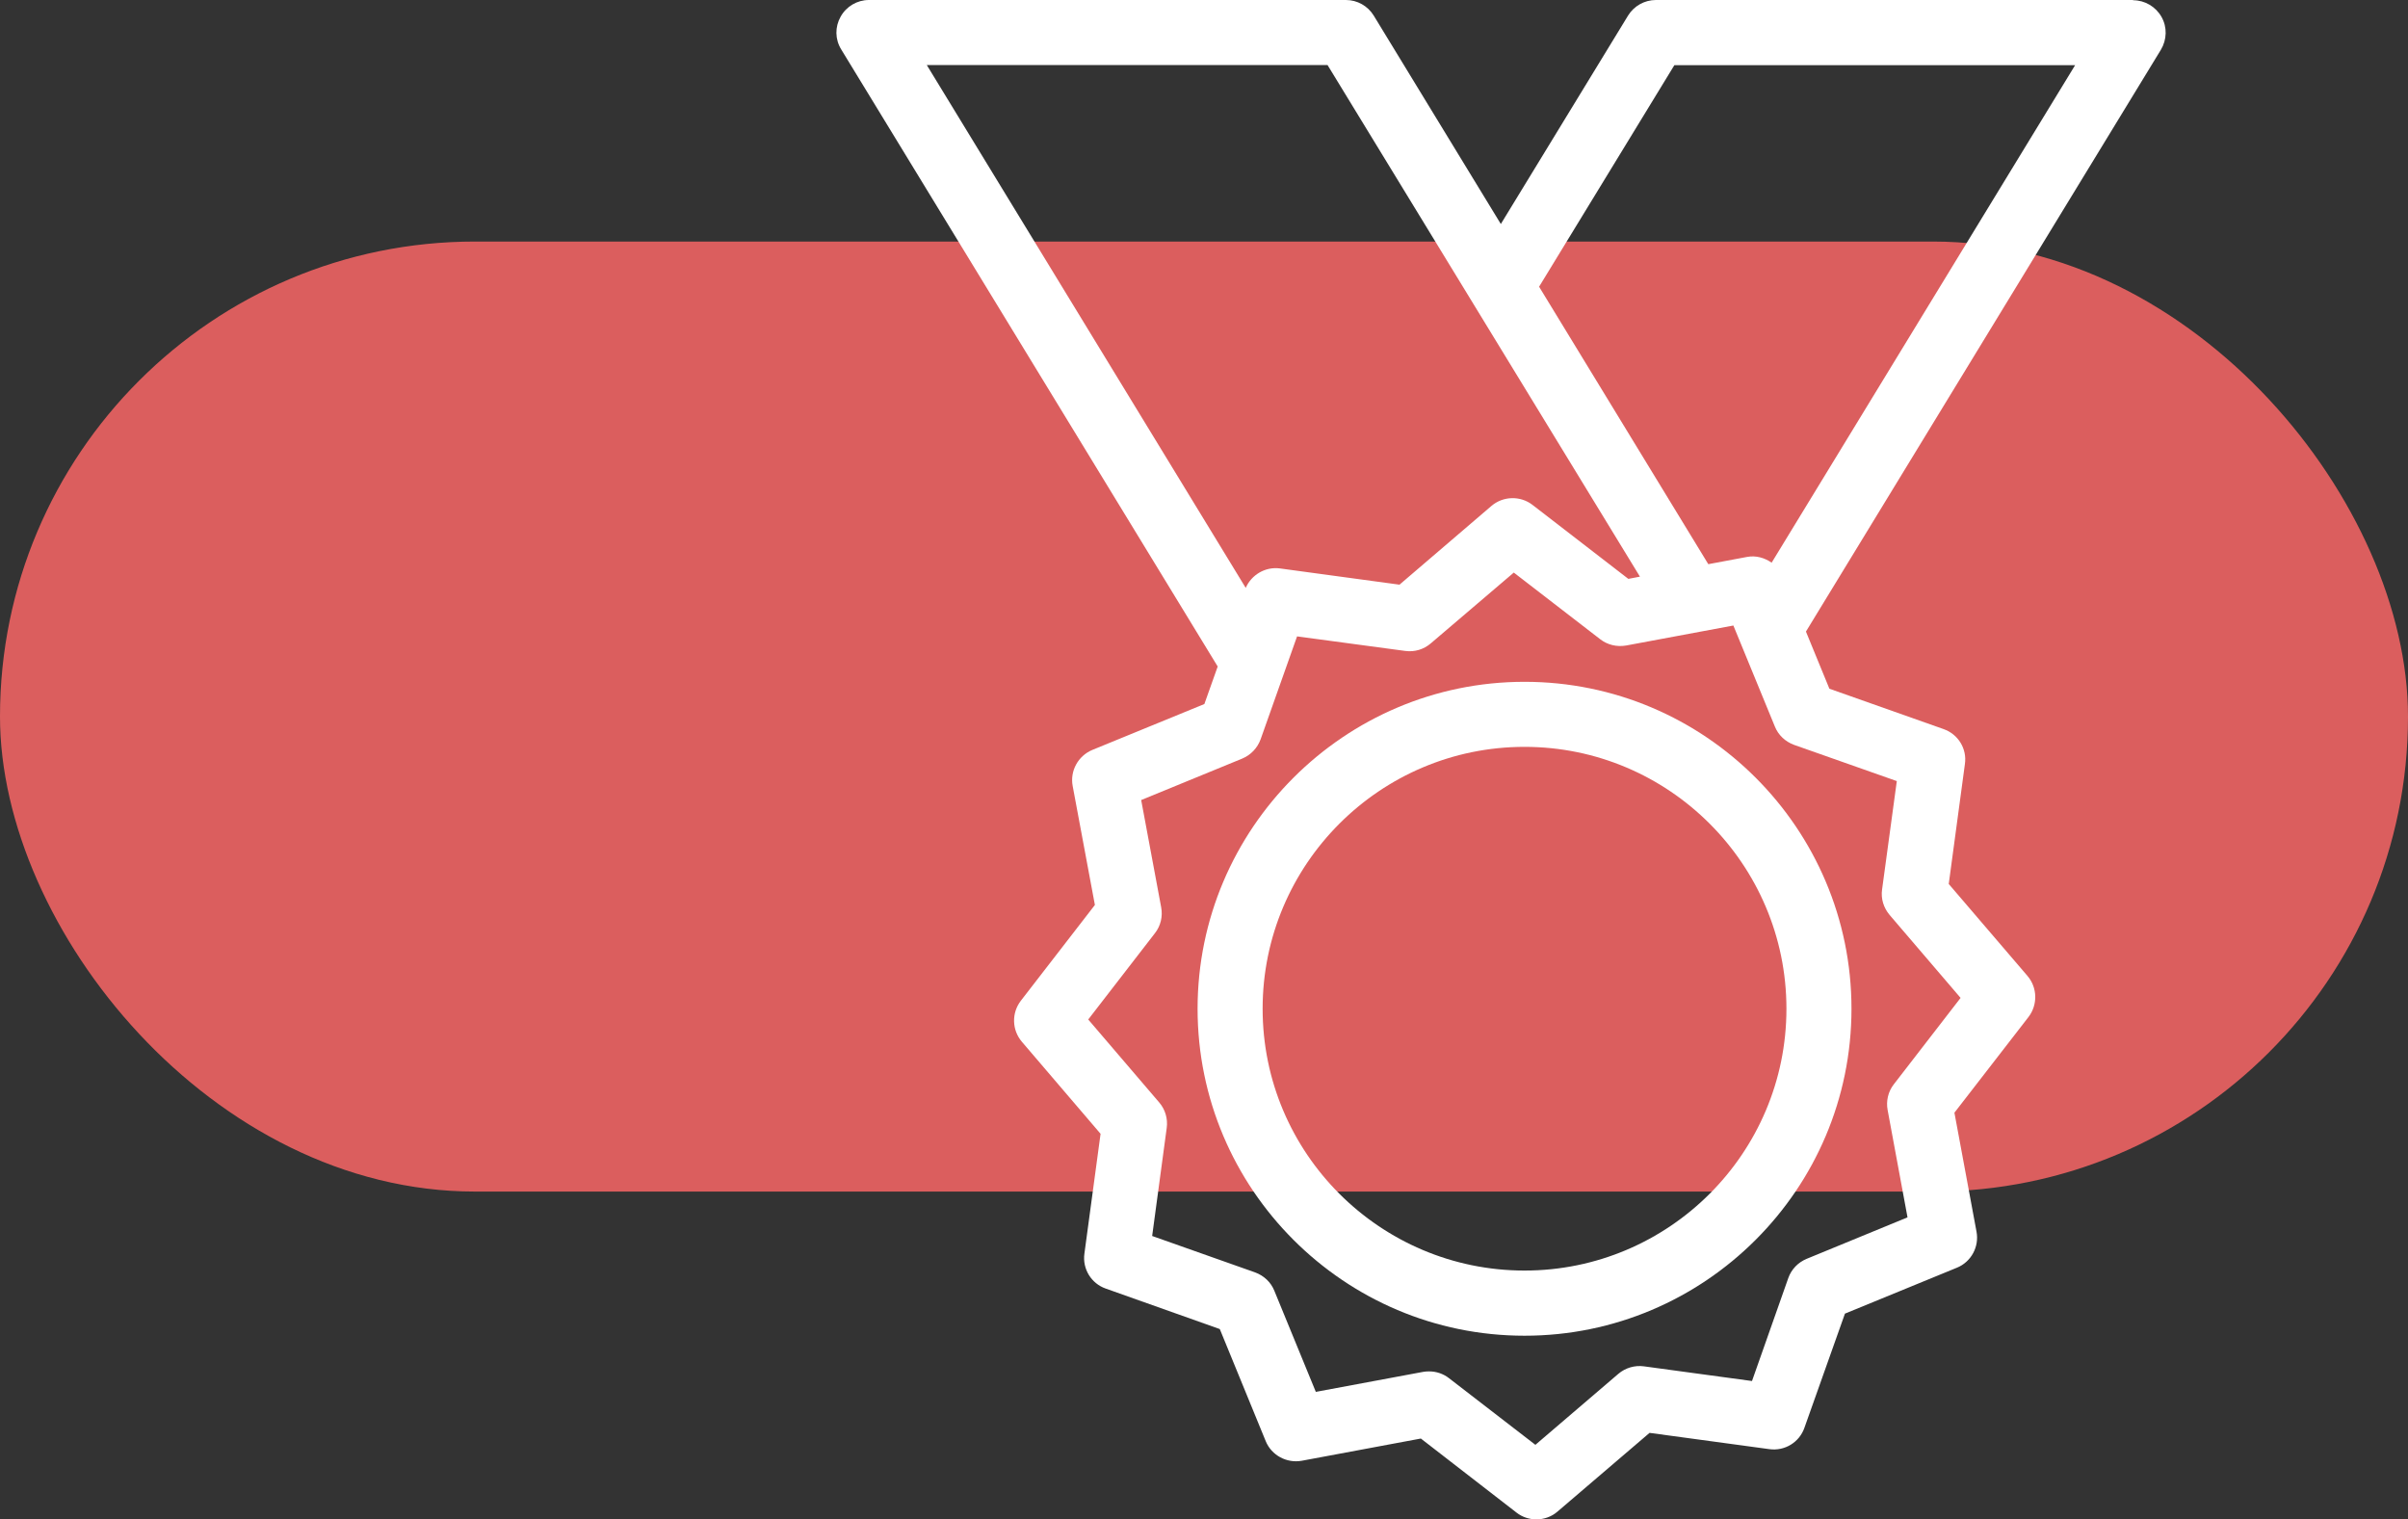
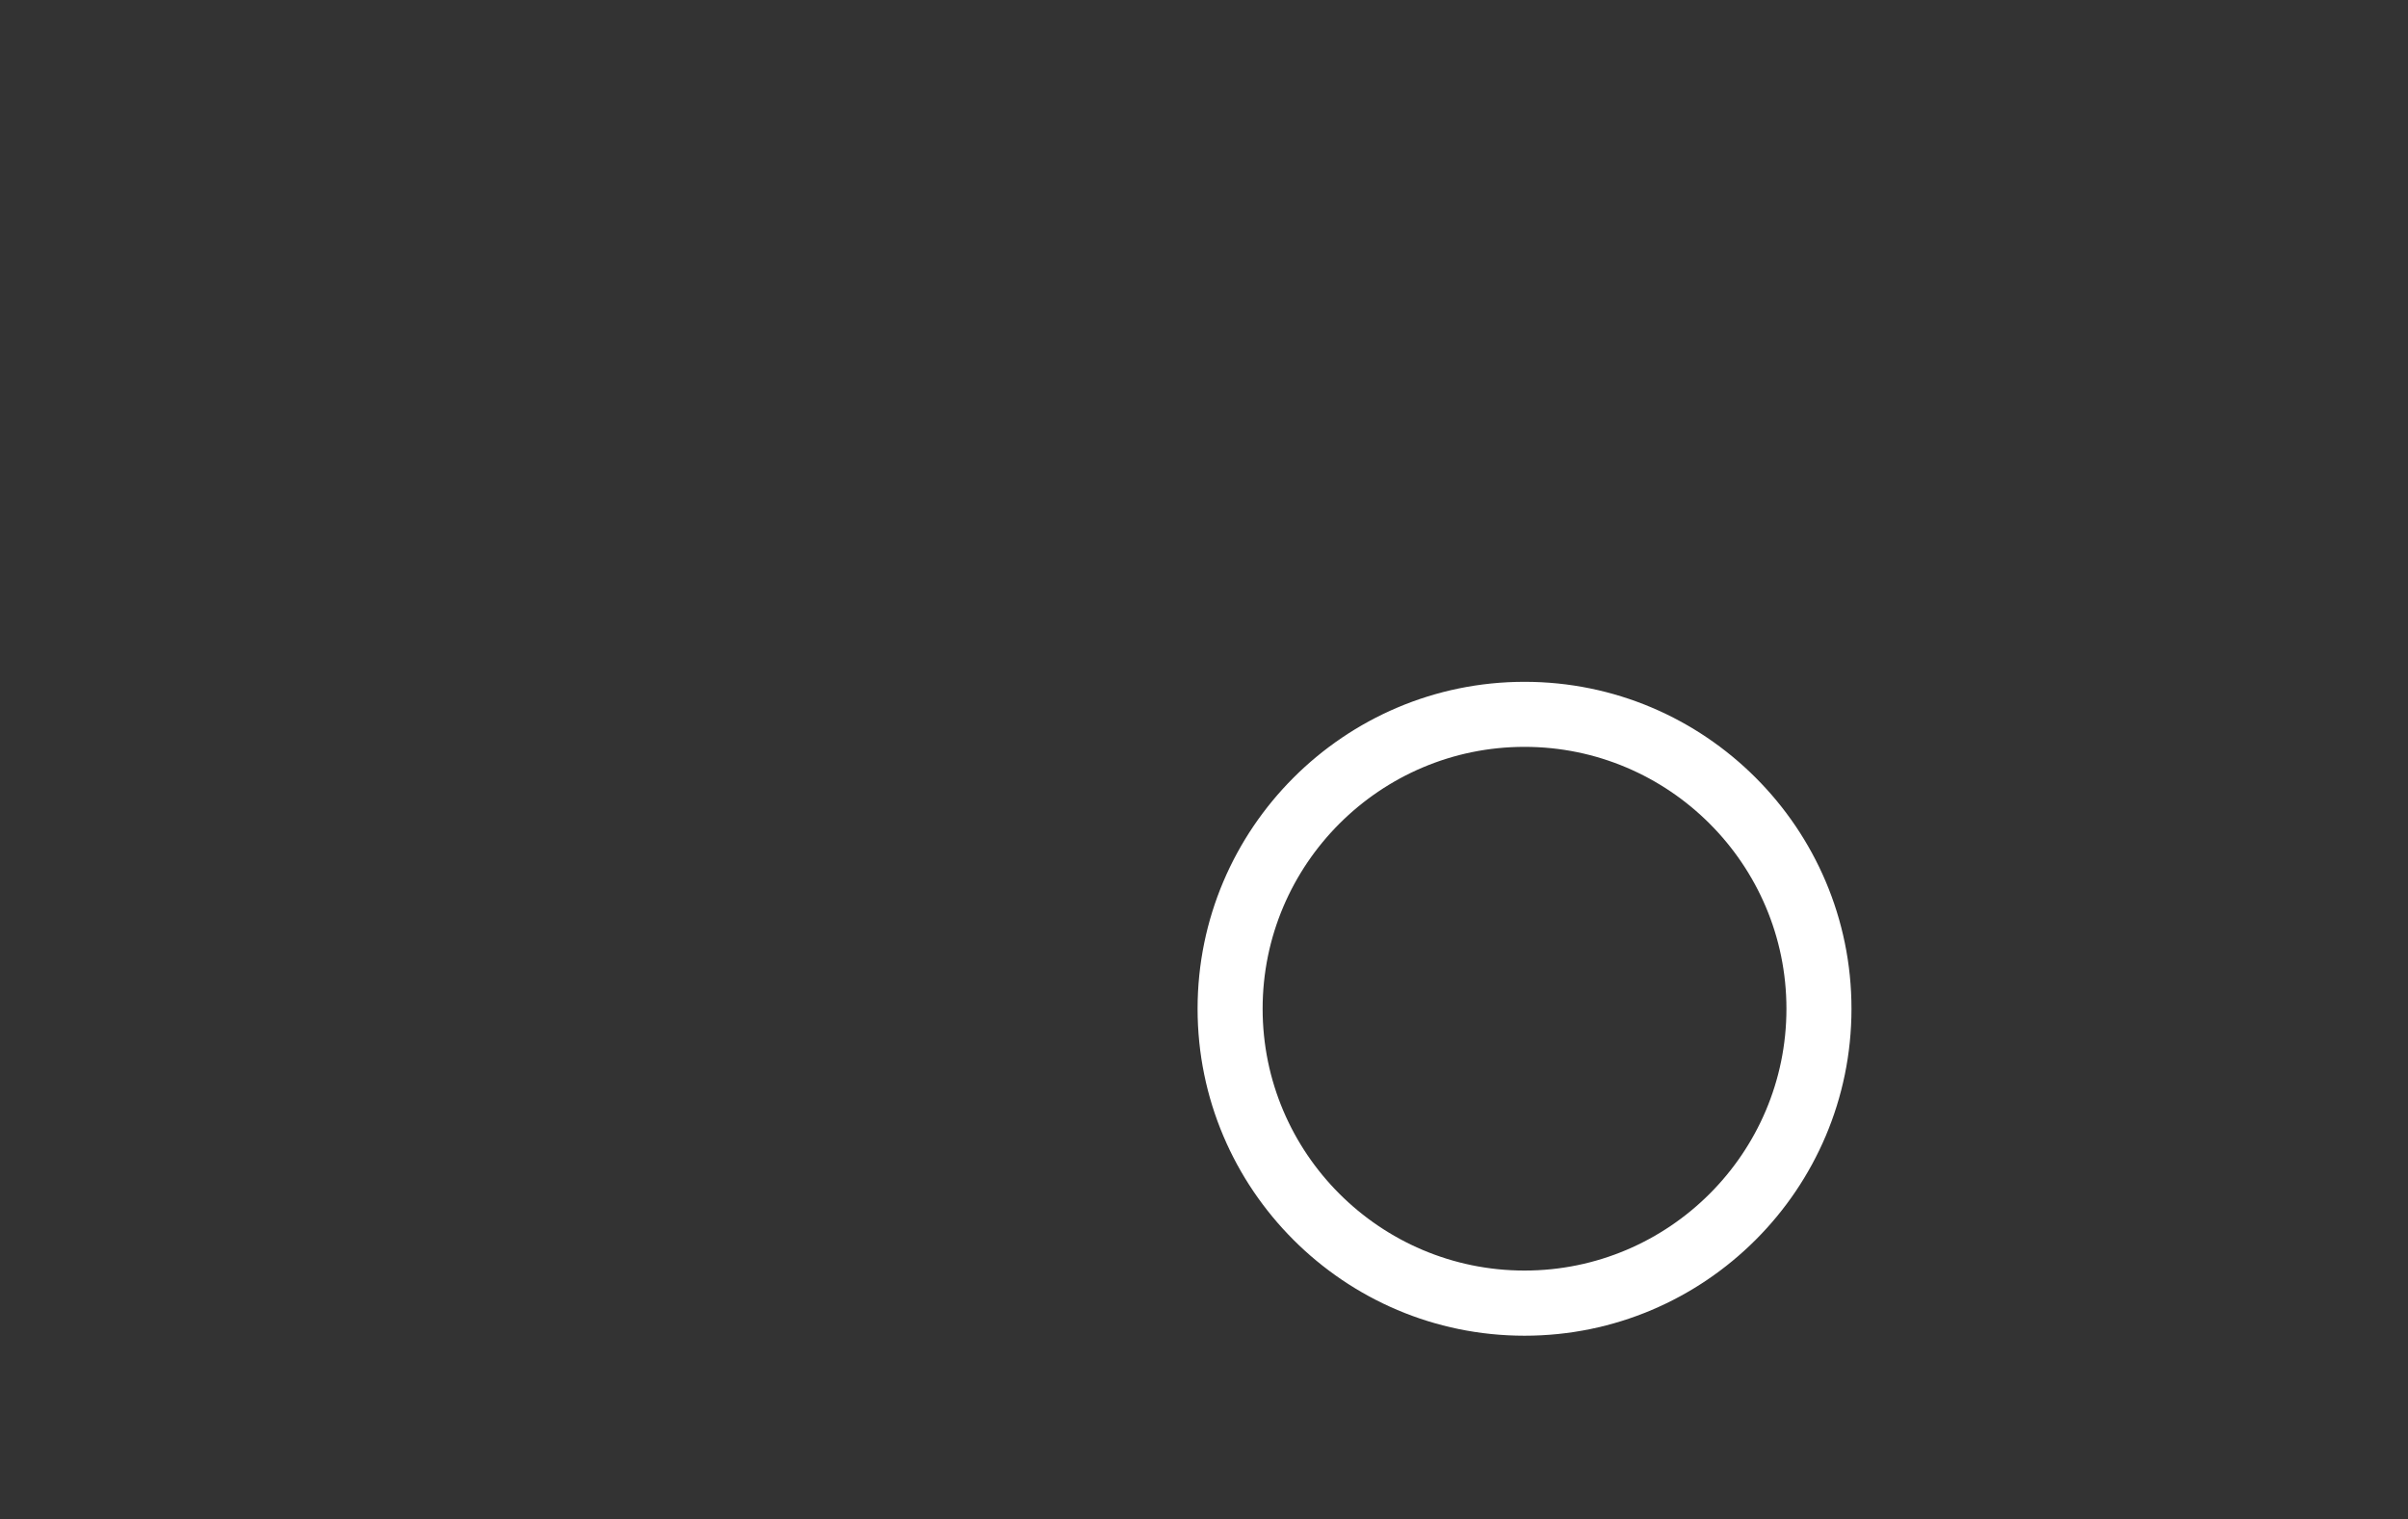
<svg xmlns="http://www.w3.org/2000/svg" id="Layer_2" viewBox="0 0 195.1 123.09">
  <rect x="0" y="0" width="195.1" height="123.09" fill="#333333" stroke="none" />
  <defs>
    <style>.cls-1{fill:#fff;fill-rule:evenodd;}.cls-1,.cls-2{stroke-width:0px;}.cls-2{fill:#db5e5e;}</style>
  </defs>
  <g id="Layer_1-2">
-     <rect class="cls-2" x="0" y="19.57" width="195.1" height="76.97" rx="38.48" ry="38.48" />
-     <path class="cls-1" d="m123.52,102.94c-11.7,0-21.22-9.51-21.22-21.21s9.52-21.22,21.22-21.22,21.22,9.52,21.22,21.22-9.52,21.21-21.22,21.21h0Zm0-47.7c-14.6,0-26.49,11.89-26.49,26.49s11.88,26.49,26.49,26.49,26.49-11.88,26.49-26.49-11.88-26.49-26.49-26.49Z" />
-     <path class="cls-1" d="m143.53,45.58c-.57-.39-1.26-.59-1.97-.46l-3.15.59-13.71-22.48,10.96-17.95h32.47l-24.59,40.31h0Zm10.15,17.72l-1.19,8.76c-.11.74.12,1.49.61,2.07l5.75,6.72-5.41,7c-.46.59-.64,1.36-.5,2.09l1.61,8.69-8.17,3.36c-.7.29-1.24.85-1.49,1.56l-2.94,8.34-8.76-1.19c-.73-.1-1.5.12-2.07.61l-6.72,5.75-7-5.4c-.46-.36-1.03-.55-1.61-.55-.16,0-.33.01-.49.04l-8.69,1.62-3.36-8.19c-.28-.7-.85-1.23-1.56-1.49l-8.34-2.95,1.18-8.76c.1-.74-.12-1.49-.61-2.06l-5.75-6.72,5.41-7c.46-.59.64-1.35.5-2.09l-1.62-8.69,8.19-3.36c.69-.29,1.23-.85,1.49-1.57l2.95-8.33,8.77,1.18c.75.1,1.49-.12,2.06-.61l6.73-5.74,7,5.4c.59.46,1.35.64,2.1.51l8.69-1.62,3.36,8.18c.28.7.85,1.23,1.56,1.49l8.34,2.94h0ZM75.09,5.27l25.84,42.36c.47-1.07,1.59-1.72,2.74-1.58l9.72,1.32,7.45-6.38c.95-.81,2.35-.84,3.33-.08l7.76,5.99.94-.18L107.56,5.27h-32.47ZM172.82,0h-38.66c-.91,0-1.77.48-2.25,1.26l-10.31,16.89L111.3,1.26c-.48-.78-1.33-1.26-2.25-1.26h-38.65c-.95,0-1.83.52-2.29,1.35-.47.83-.46,1.84.05,2.66l30.5,49.99-1.08,3.04-9.08,3.72c-1.15.48-1.82,1.7-1.59,2.92l1.8,9.64-6,7.76c-.76.99-.73,2.37.09,3.33l6.37,7.45-1.31,9.71c-.17,1.23.55,2.42,1.73,2.83l9.24,3.28,3.72,9.08c.47,1.15,1.7,1.81,2.92,1.59l9.65-1.8,7.75,6c.47.37,1.05.55,1.61.55.61,0,1.23-.21,1.72-.64l7.45-6.37,9.71,1.32c1.24.17,2.43-.55,2.84-1.74l3.28-9.24,9.07-3.72c1.16-.47,1.82-1.7,1.59-2.92l-1.79-9.64,6-7.75c.76-.99.73-2.38-.08-3.33l-6.38-7.45,1.31-9.72c.18-1.24-.55-2.42-1.73-2.83l-9.25-3.27-1.9-4.63,28.76-47.14c.49-.82.52-1.83.05-2.66-.47-.83-1.35-1.35-2.3-1.35Z" />
+     <path class="cls-1" d="m123.52,102.94c-11.7,0-21.22-9.51-21.22-21.21s9.52-21.22,21.22-21.22,21.22,9.52,21.22,21.22-9.52,21.21-21.22,21.21h0Zm0-47.7c-14.6,0-26.49,11.89-26.49,26.49s11.88,26.49,26.49,26.49,26.49-11.88,26.49-26.49-11.88-26.49-26.49-26.49" />
  </g>
</svg>